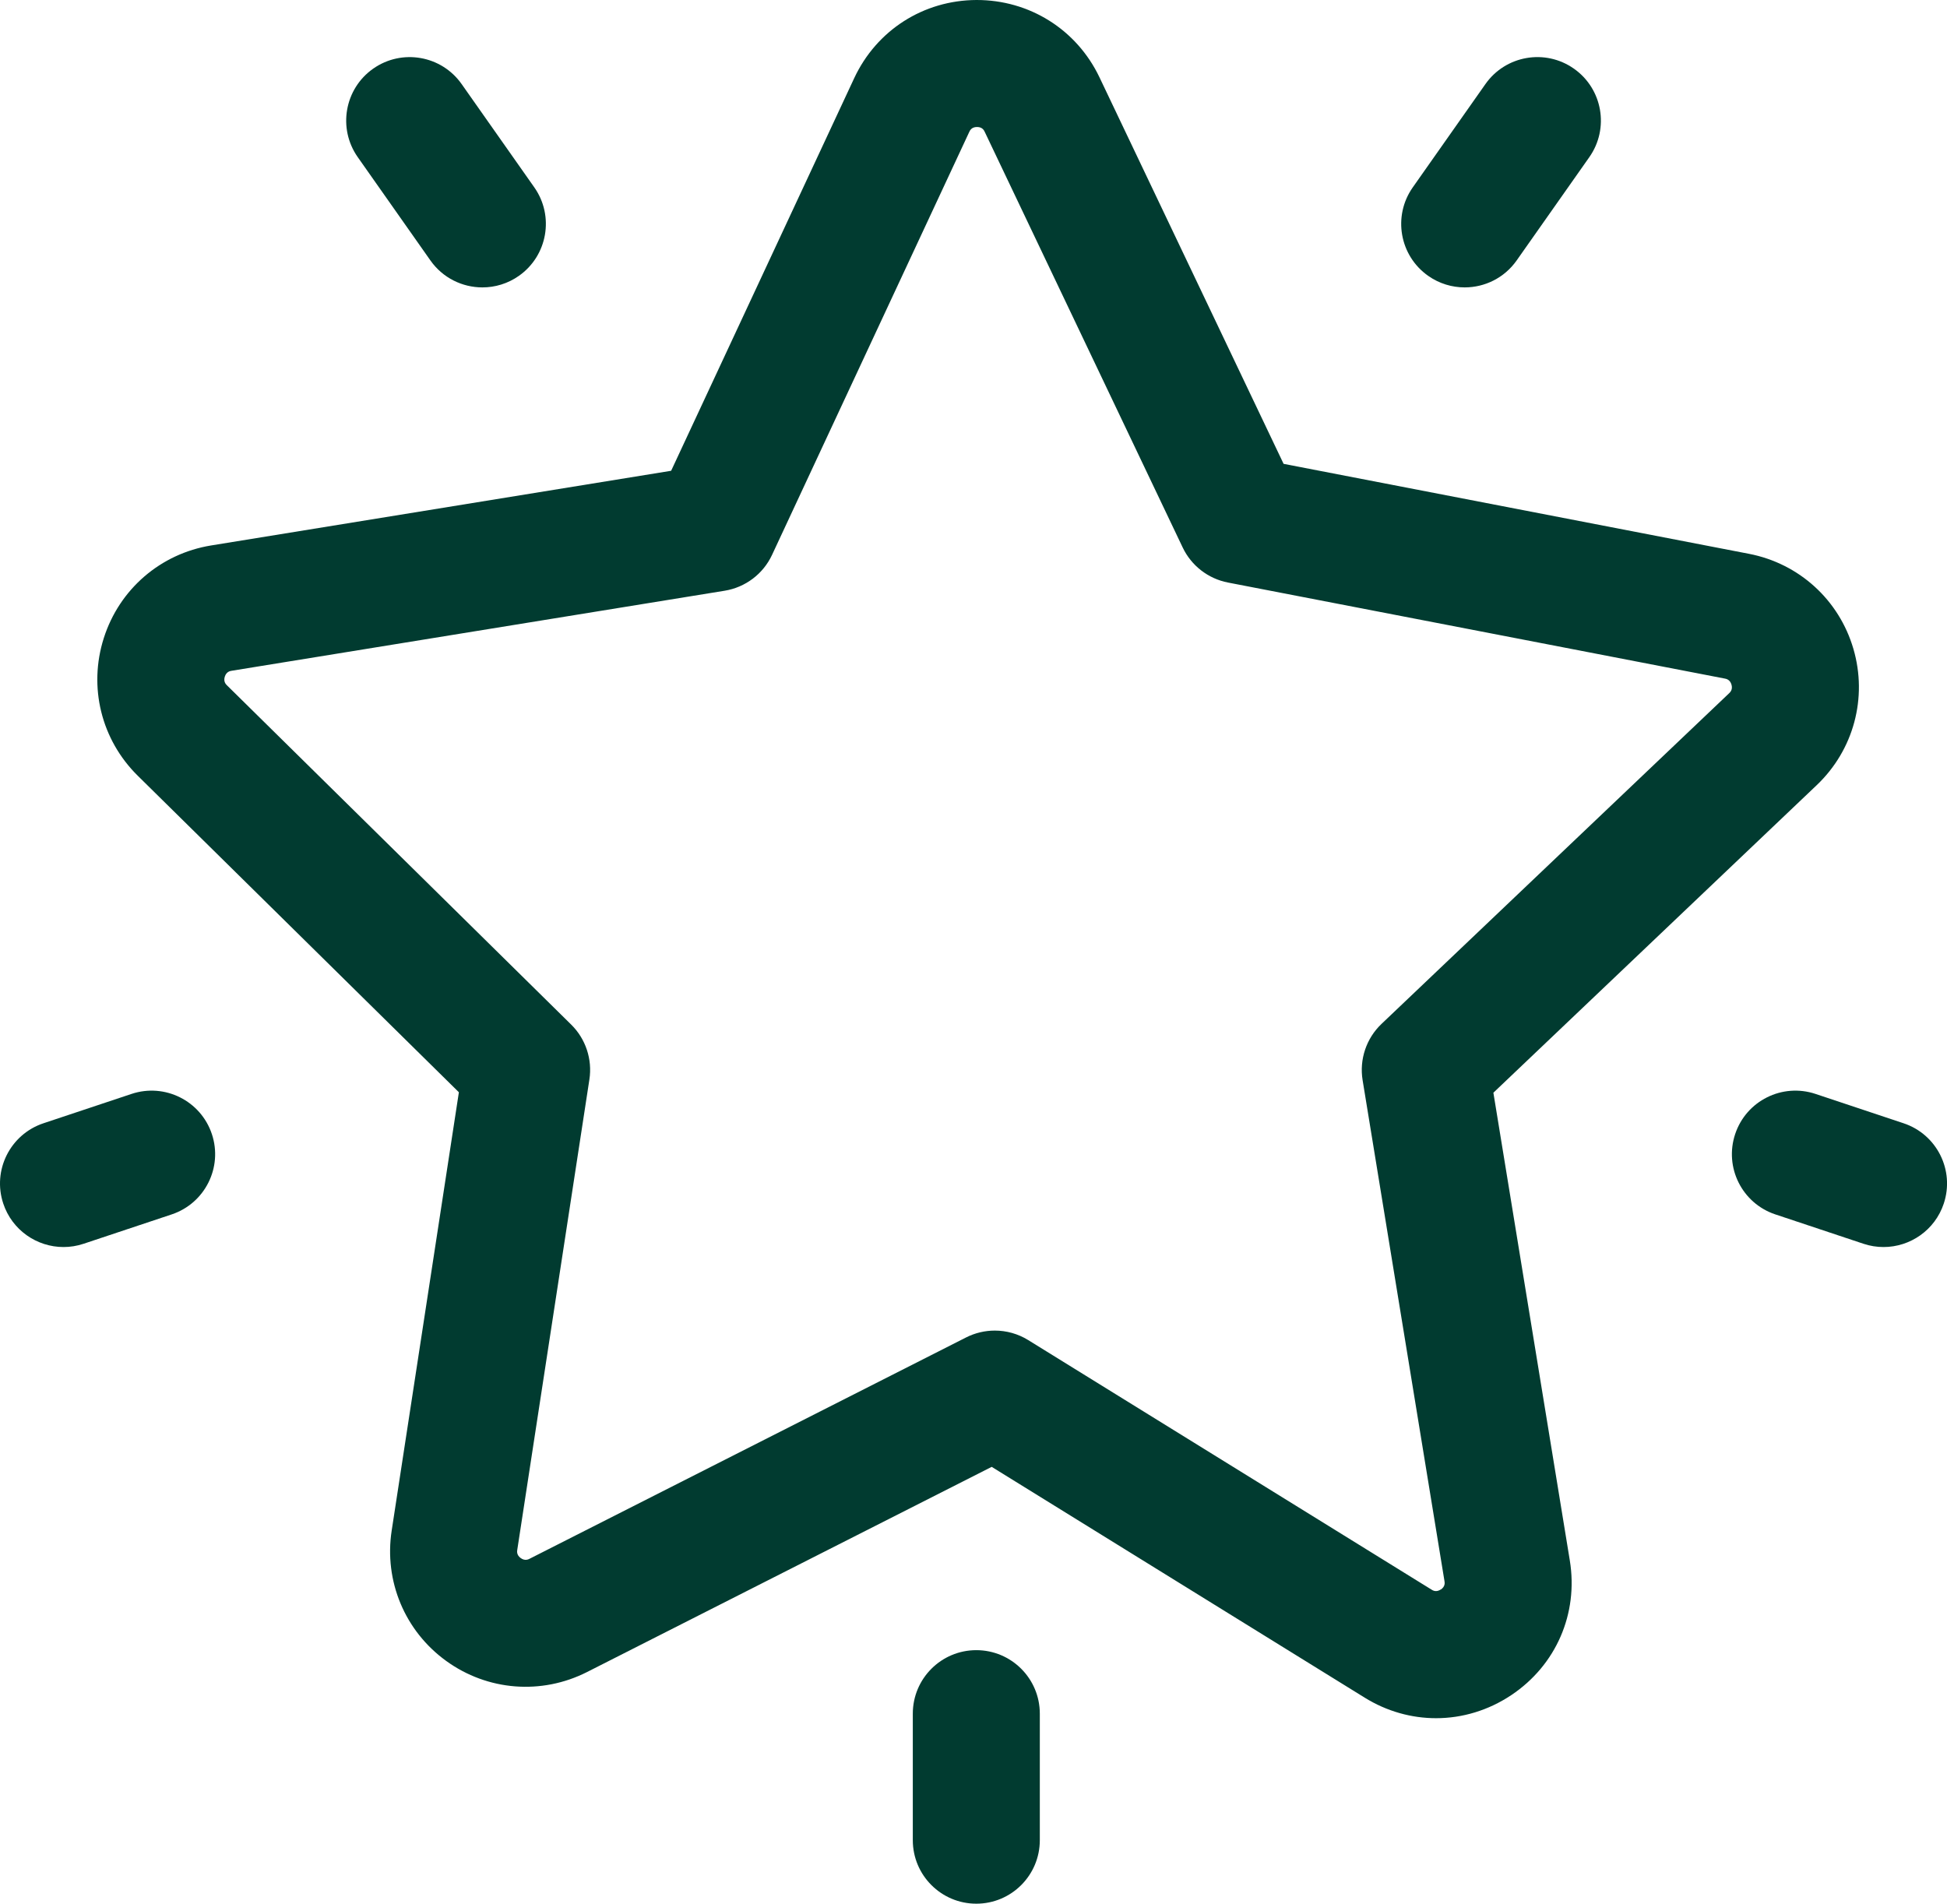
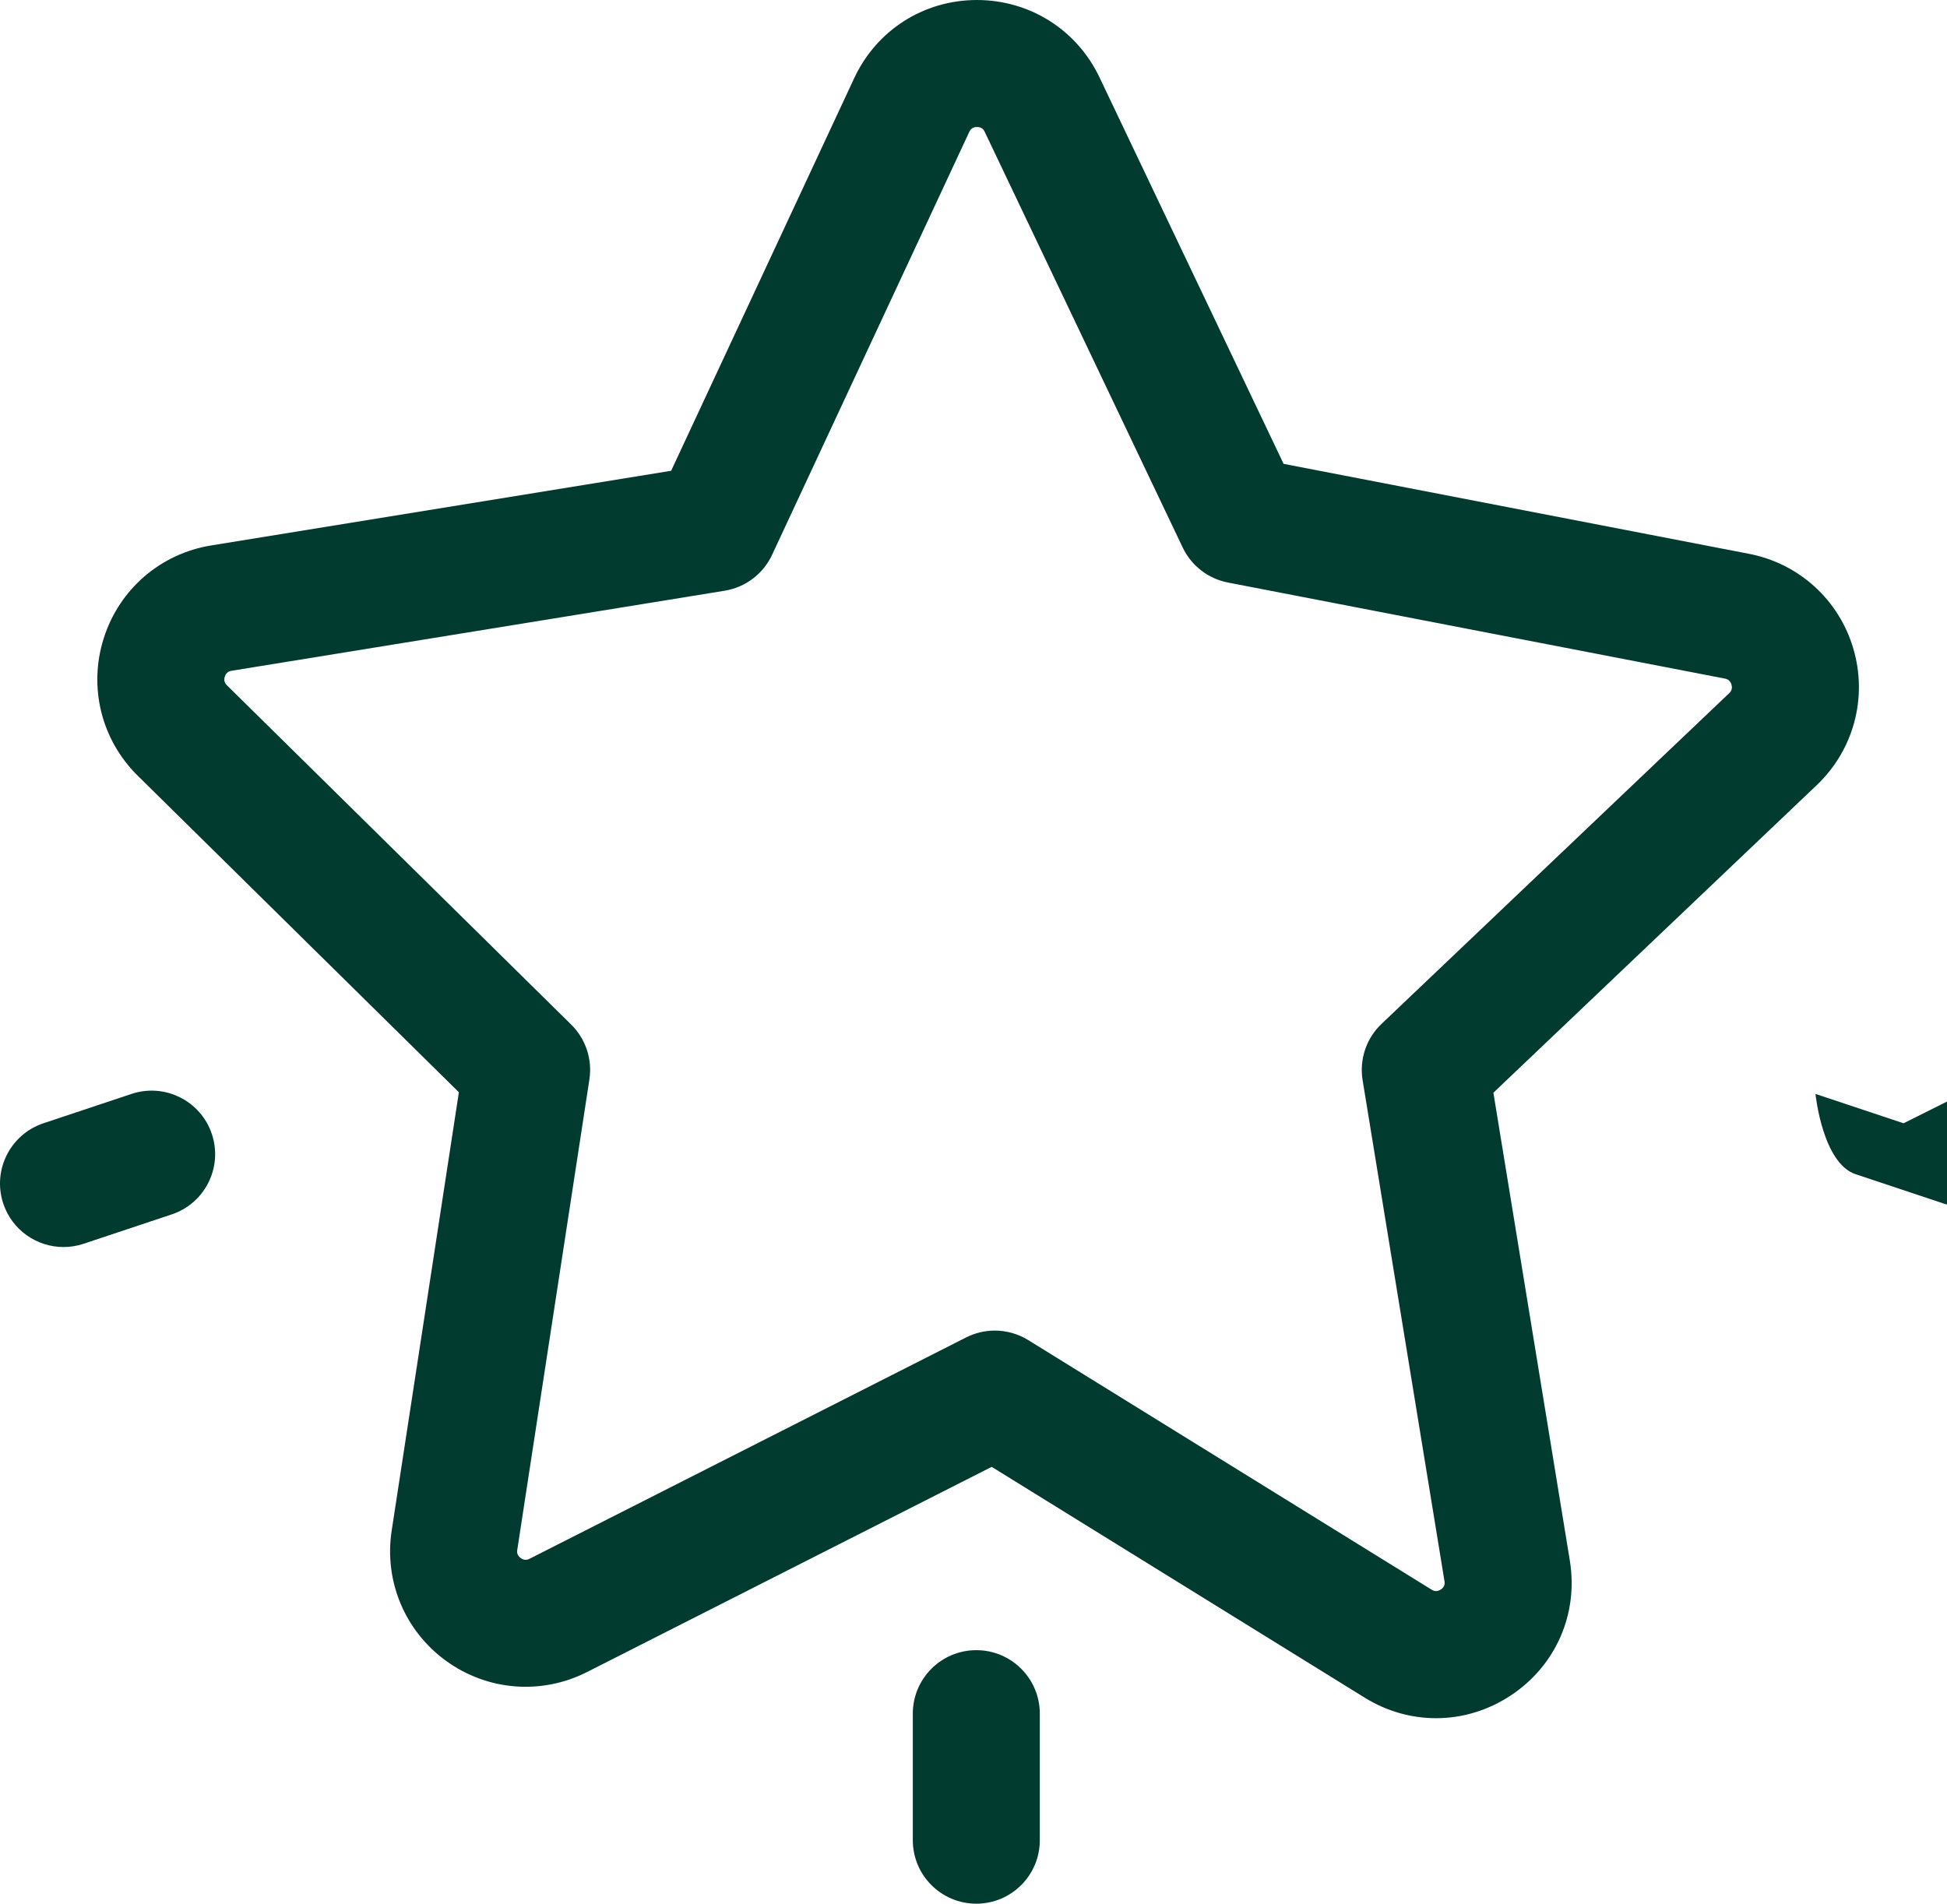
<svg xmlns="http://www.w3.org/2000/svg" viewBox="0 0 505.88 494.68" data-name="Calque 2" id="Calque_2">
  <defs>
    <style>
      .cls-1 {
        fill: #013b30;
      }
    </style>
  </defs>
  <g data-name="Calque 1" id="Calque_1-2">
    <g>
      <path d="M388.02,283.94l84.01-79.92c9.6-9.13,13.25-22.7,9.53-35.42s-14.11-22.17-27.12-24.69l-120.93-23.38-47.85-100.46C279.73,7.64,267.45-.03,253.71,0c-13.78.06-25.96,7.85-31.78,20.34l-47.55,101.99-119.5,19.4c-13.17,2.14-23.86,11.36-27.91,24.07-4.05,12.71-.67,26.42,8.83,35.78l83.43,82.24-17.46,113.9c-2.01,13.11,3.41,26.09,14.16,33.87,10.74,7.78,24.76,8.88,36.59,2.89l105.15-53.32,96.91,59.97c5.76,3.57,12.16,5.34,18.55,5.34,6.79,0,13.57-2.01,19.56-6.01,11.62-7.77,17.44-21.17,15.19-34.96l-19.86-121.56ZM374.35,413.02c-1.19.79-2.04.27-2.4.04l-104.79-64.84c-2.65-1.64-5.66-2.47-8.68-2.47-2.55,0-5.11.59-7.46,1.78l-113.42,57.51c-.33.17-1.21.61-2.31-.18-1.1-.8-.95-1.77-.89-2.14l18.74-122.23c.8-5.23-.96-10.54-4.73-14.25l-89.44-88.16c-.27-.26-.97-.96-.56-2.26.42-1.3,1.39-1.46,1.76-1.52l128.12-20.8c5.39-.88,10-4.36,12.31-9.32l51.24-109.9c.18-.38.6-1.28,2.01-1.28,0,0,0,0,.01,0,1.4,0,1.82.89,2,1.27h0l51.43,107.99c2.25,4.73,6.62,8.11,11.76,9.11l129.12,24.96c.36.07,1.33.26,1.71,1.56.38,1.3-.33,1.98-.6,2.24l-90.33,85.93c-3.95,3.76-5.79,9.23-4.91,14.62l21.27,130.16c.07.42.23,1.41-.96,2.21Z" class="cls-1" />
-       <path d="M111.83,67.67c3.21,4.57,8.32,7.01,13.51,7.01,3.28,0,6.59-.97,9.48-3,7.45-5.24,9.25-15.53,4.01-22.99l-18.88-26.84c-5.24-7.45-15.53-9.25-22.99-4.01-7.45,5.24-9.25,15.53-4.01,22.99l18.88,26.84Z" class="cls-1" />
-       <path d="M371.08,71.68c2.89,2.03,6.2,3,9.48,3,5.19,0,10.3-2.44,13.51-7.01l18.88-26.84c5.24-7.45,3.45-17.75-4.01-22.99-7.45-5.24-17.75-3.45-22.99,4.01l-18.88,26.84c-5.24,7.45-3.45,17.75,4.01,22.99Z" class="cls-1" />
      <path d="M253.67,428.79c-9.11,0-16.5,7.39-16.5,16.5v32.88c0,9.11,7.39,16.5,16.5,16.5s16.5-7.39,16.5-16.5v-32.88c0-9.11-7.39-16.5-16.5-16.5Z" class="cls-1" />
      <path d="M34.18,284.25l-22.89,7.63c-8.65,2.88-13.32,12.23-10.44,20.87,2.3,6.91,8.74,11.29,15.65,11.29,1.73,0,3.49-.27,5.22-.85l22.89-7.63c8.65-2.88,13.32-12.23,10.44-20.87-2.88-8.64-12.22-13.32-20.87-10.44Z" class="cls-1" />
-       <path d="M494.6,291.88l-22.89-7.63c-8.65-2.88-17.99,1.79-20.87,10.44s1.79,17.99,10.44,20.87l22.89,7.63c1.73.58,3.49.85,5.22.85,6.91,0,13.35-4.37,15.65-11.29,2.88-8.65-1.79-17.99-10.44-20.87Z" class="cls-1" />
+       <path d="M494.6,291.88l-22.89-7.63s1.79,17.99,10.44,20.87l22.89,7.63c1.73.58,3.49.85,5.22.85,6.91,0,13.35-4.37,15.65-11.29,2.88-8.65-1.79-17.99-10.44-20.87Z" class="cls-1" />
    </g>
  </g>
</svg>